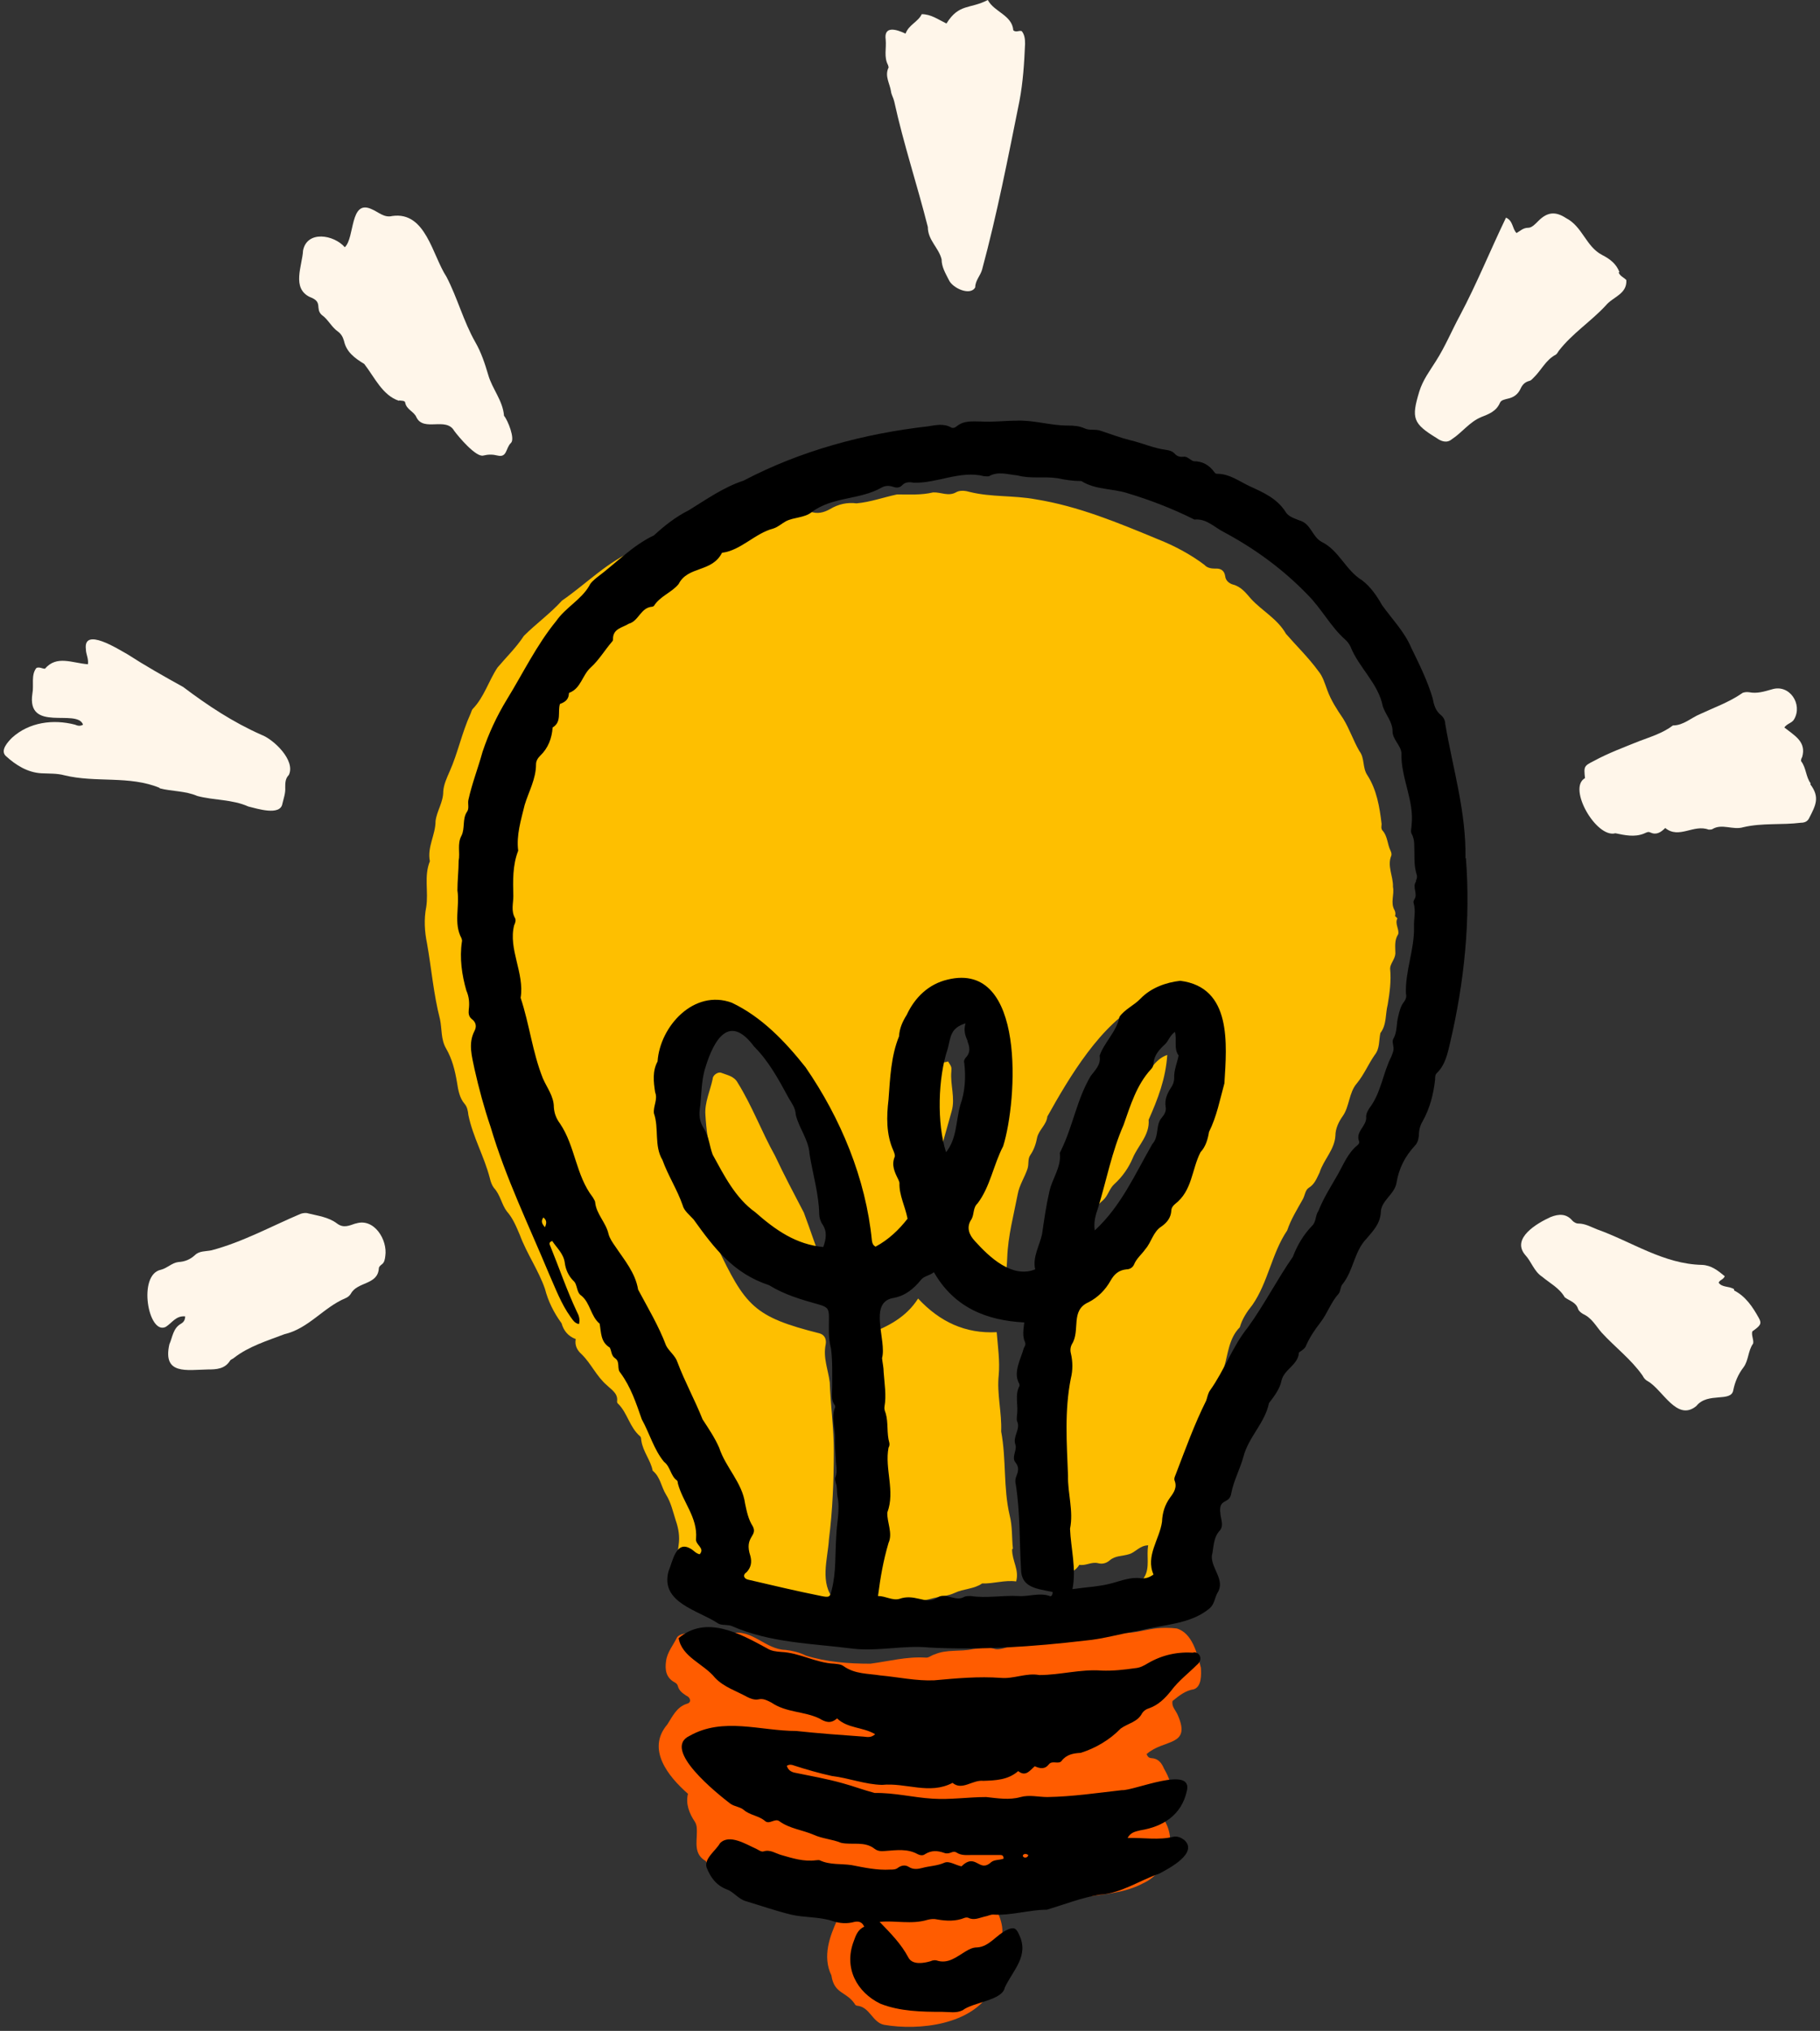
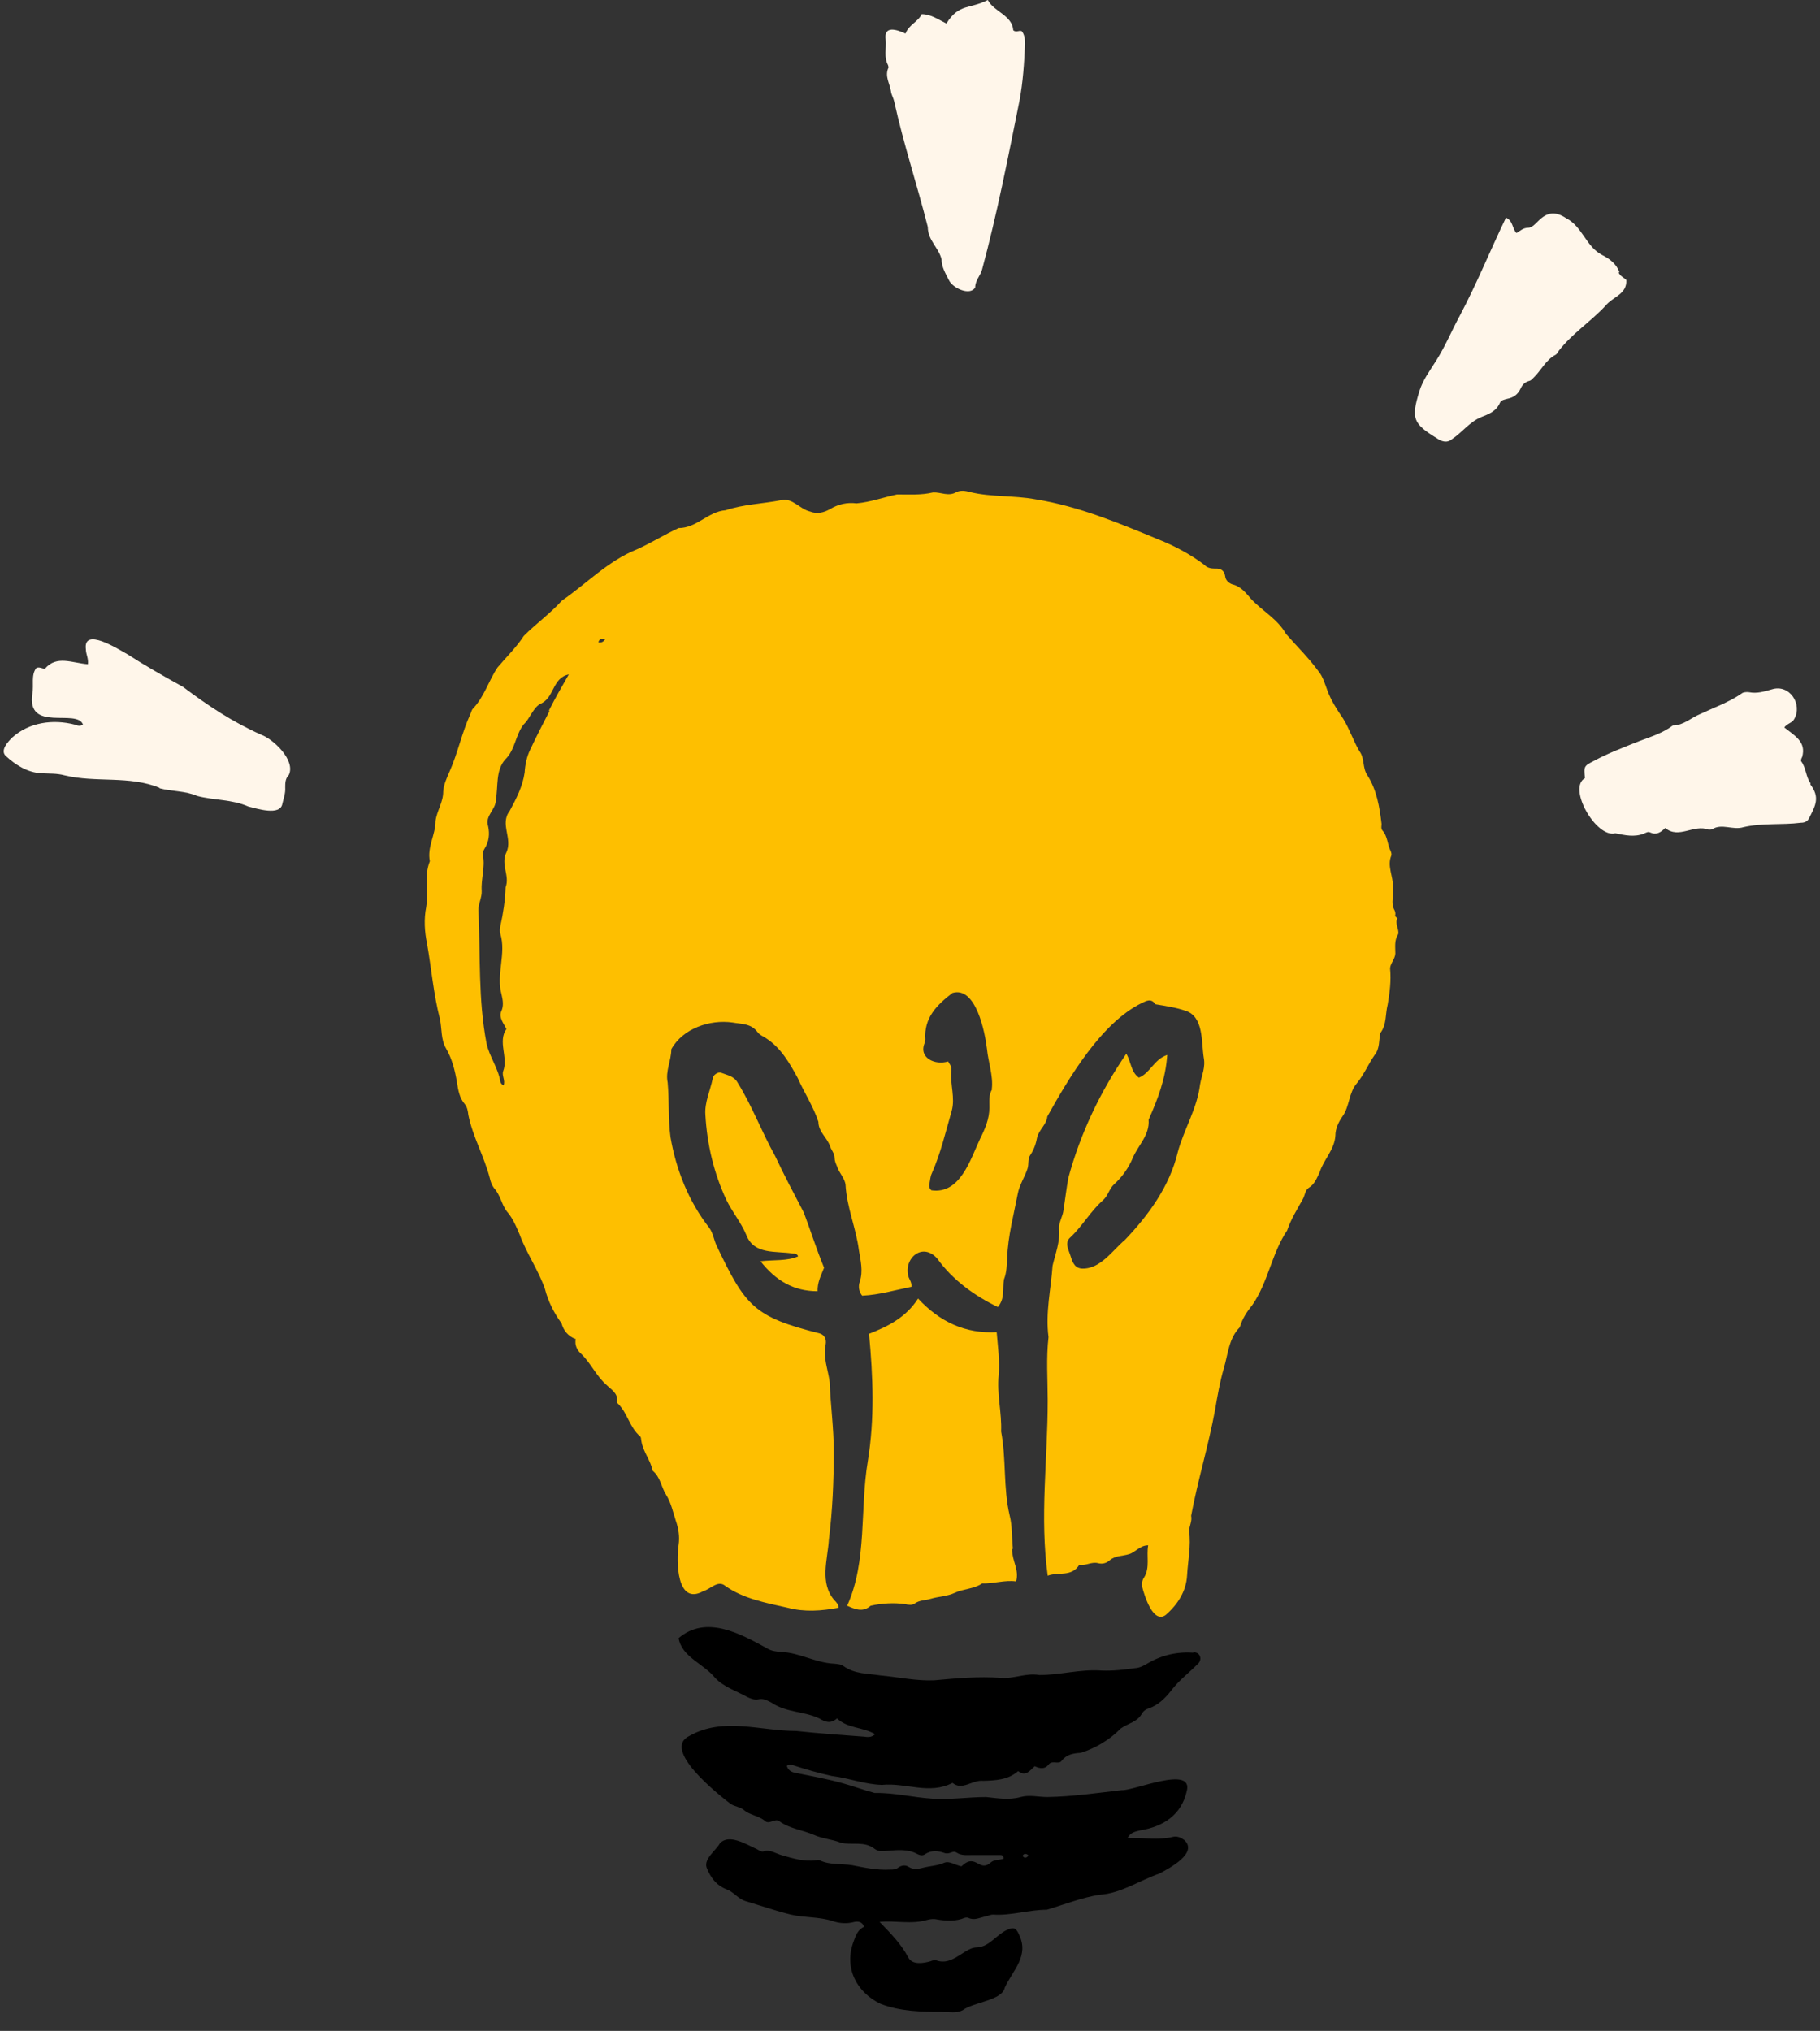
<svg xmlns="http://www.w3.org/2000/svg" fill="#000000" height="501.1" preserveAspectRatio="xMidYMid meet" version="1" viewBox="-1.0 0.0 449.2 501.1" width="449.2" zoomAndPan="magnify">
  <rect x="-1.0" y="0.0" width="449.2" height="501.1" fill="#333333" stroke="none" />
  <g id="change1_1">
-     <path d="m295.4,411.5c-.9-3.4-2.1-8.6-6-9.7-1.7-.2-3.5-.2-5.2,0-3.1.4-6.1,1.5-9.4,1-2.3-.6-4,2.1-6.4,1.5-2.5-.4-5,.5-7.6-.1-1.1-.2-2.4.7-3.5.5-1.4-.5-2.6,0-3.9.7-.5.2-1.1.6-1.6.5-1.9-.5-3.4.3-5.1.8-.8.2-1.6.4-2.4.1-1.7-.5-3.5-.1-5.2.1-3.1.7-6.4,0-9.4,1.3-.8.2-1.5.9-2.2.8-4.7-.3-9.1.9-13.7,1.5-5.3,0-10.8-.4-15.9-2-1.6-.8-3.3-1.2-5-1.4-5-.1-8.2-5.2-13.4-4.1-1.4.4-3,.7-4.5.3-2.1-.3-7.7-1-8.9.7-.9,1.9-2.4,3.6-2.7,5.8-.3,2.1-.1,4.1,2.1,5.3.4.2.7.5.8.9.3,1.2,1.2,1.8,2.1,2.4,1,.4,1.4,1.7.1,2-2.5.8-3.5,3.1-4.8,5.1-5.2,6.1.2,12.8,5.1,17.1-.6,2.5.3,4.8,1.7,6.9.5.8.5,1.6.5,2.5,0,2.6-.8,5.5,2.2,7.2,2.5,5.8,26,7.5,32.7,8.1,6.2-.3-6.3,10.7-1.7,20.1.7,4.7,3.7,3.9,5.8,7.1,0,.2.4.4.6.4,3.1.3,3.7,4.1,6.6,4.7,8.7,1.5,21.8,0,26.5-8.5.9-1.6,0-3.5-.7-5-2-3,1.9-3.2,2.1-6,0-.6.2-1.1.6-1.5,1.8-1.7-.2-7.4-1.9-8.7-.2-.2-.3-.5,0-.9.2,0,.4-.2.6-.2,3.6.9,7.3,0,10.9.7,3.8-.7,7.6-.9,11.5-1.4,4.8-.8,9.8-1,14.3-3.4,5.5-2.5,8.5-9.5,5.6-15-.4-.7-.7-1.5-.4-2.3,1.8-4.8,2.7-6.3,0-11-.6-1.4-1.4-2.5-3.1-2.6-.6,0-1-.4-1.2-1,4.3-3.8,11.1-1.8,7.7-9.6-.5-1.2-1.6-2.1-1.3-3.5,1.6-1.3,3.2-2.6,5.3-2.9,1.9-.7,1.8-3.6,1.7-5.3Z" fill="#ff5c00" />
-   </g>
+     </g>
  <g id="change2_1">
    <path d="m343.3,226c.2-.4.1-1-.1-1.4-1.1-1.9,0-3.8-.4-5.8.1-2.6-1.5-5.1-.4-7.7.1-.3,0-.8-.2-1.2-.8-1.6-.7-3.6-2-5-.4-.5-.2-1.1-.2-1.6-.5-4.2-1.2-8.4-3.5-12-1.3-1.9-.6-4.2-2-6-1.5-2.6-2.4-5.4-4-8-1.5-2.2-3-4.5-3.9-7-.6-1.6-1.1-3.4-2.2-4.7-2.4-3.3-5.3-6.1-8-9.2-2.1-3.7-5.8-5.6-8.6-8.6-1.3-1.5-2.5-3.1-4.6-3.6-.9-.3-1.7-1-1.8-2-.2-1.5-1.2-2-2.5-1.9-1,0-2-.2-2.6-.9-3.4-2.6-7.6-4.8-11.4-6.3-9.9-4.1-19.7-8.2-30.3-9.9-5.4-1-10.9-.5-16.2-1.8-1-.3-2.3-.5-3.3,0-2,1.2-3.8,0-5.8.1-2.9.7-5.9.5-8.9.5-3.3.7-6.6,1.9-10,2.2-2.3-.3-4.5.2-6.5,1.4-1.6.9-3.2,1.3-5,.6-2.5-.6-4.3-3.4-7-2.8-4.6.9-9.3,1-13.8,2.5-4.3.3-7.1,4.4-11.6,4.4-3.5,1.6-6.8,3.7-10.4,5.3-7,2.8-12.3,8.4-18.4,12.6-2.9,3.2-6.4,5.7-9.4,8.7-1.9,2.9-4.3,5.2-6.5,7.8-2.2,3.3-3.3,7.3-6.1,10.2-.3.3-.4.9-.6,1.3-2.1,4.6-3.1,9.6-5.1,14.1-.7,1.6-1.5,3.3-1.6,5,0,2.7-1.6,4.8-1.9,7.3,0,3.4-2.1,6.4-1.4,9.9-1.5,3.7-.3,7.5-.9,11.3-.6,3-.4,6.1.2,9,1.1,6.2,1.6,12.5,3.2,18.7.5,2.4.2,5,1.5,7.2,1.5,2.6,2.2,5.4,2.7,8.4.3,1.9.6,3.8,1.9,5.3.6.7.8,1.7.9,2.7,1.1,5.4,3.9,10.2,5.3,15.6.2.9.5,1.7,1,2.4,1.6,1.7,1.9,4.1,3.2,5.8,1.5,1.7,2.3,3.7,3.2,5.8,1.7,4.6,4.6,8.7,6.2,13.3.8,3.1,2.2,5.9,4.1,8.5.5,1.8,1.6,3.2,3.5,3.9-.3,1.6.4,2.8,1.4,3.7,2.4,2.3,3.7,5.5,6.3,7.7,1.1,1.1,2.8,2,2.5,4,0,.2.1.5.3.6,2.3,2.3,2.8,5.8,5.4,8,.3.3.2.7.3,1.1.4,2.7,2.3,4.8,2.8,7.4,1.9,1.5,2.1,4,3.3,5.9,1.2,1.9,1.7,4.2,2.4,6.4.7,2,1,4,.7,6-.6,4-.5,15.1,6.1,11.4,1.8-.5,3.6-2.8,5.4-1.3,4.5,3.2,10.1,4.2,15.4,5.4,4.2,1.1,8.3.8,12.6,0-.1-.9-.6-1.4-1-1.8-3.8-4.3-1.7-10.1-1.4-15.1.9-7.2,1.2-14.4,1.2-21.7,0-5.8-.8-11.3-1-17-.4-3.2-1.7-6.1-1-9.4.2-1.2-.2-2.3-1.5-2.7-16.3-4.1-18.3-6.7-25.5-21.8-.6-1.4-.8-2.9-1.7-4.2-5.1-6.5-8.2-14.3-9.6-22.4-.6-4.5-.3-9-.7-13.5-.6-2.8.9-5.4.9-8.2,2.8-5.1,9.5-7.4,15.1-6.6,2.2.4,4.6.2,6.2,2.4.5.7,1.4,1,2.1,1.5,3.6,2.3,5.8,6.1,7.8,9.8,1.6,3.6,3.9,7.1,5.1,10.8,0,2.5,2.2,3.9,2.9,6.1.3.9,1.1,1.7,1.1,2.8,0,.7.3,1.4.6,2.1.5,1.6,1.9,2.9,2.1,4.5.3,5.6,2.6,10.7,3.3,16.2.4,2.5,1.1,5.1.2,7.8-.4,1.1-.2,2.4.6,3.4,4.2-.2,8.2-1.4,12.2-2.2,0-1.1-.4-1.6-.7-2.3-1.5-4.4,3.2-8.9,7-4.7,3.8,5.3,9.2,9.2,15,12,1.8-2.2,1.1-4.4,1.5-6.8.7-1.8.7-3.6.8-5.4.2-5.4,1.6-10.5,2.6-15.7.4-2.2,1.7-4.1,2.4-6.2.4-1.2,0-2.4.7-3.4.9-1.3,1.4-2.8,1.7-4.4.5-1.9,2.3-3.1,2.5-5.1,5.3-9.5,13.3-23.1,23.3-28,1.1-.5,2.3-1.3,3.4.3,2.4.4,5.1.8,7.4,1.6,4.5,1.4,3.9,7.6,4.5,11.5.5,2.5-.5,4.4-.9,6.7-.7,5.9-4,11.1-5.5,16.7-2,8.4-7.2,15.5-13,21.6-3.2,2.7-6.2,7.4-10.8,7.1-1.9-.2-2.3-2-2.8-3.5-.5-1.4-1.3-3,.1-4.2,3-2.8,5-6.5,8.1-9.2,1.2-1.1,1.5-2.8,2.7-3.9,2-1.8,3.6-4.1,4.6-6.5,1.3-3.1,4.2-5.6,3.9-9.4,2.3-5.2,4.2-10.1,4.6-16-3.3,1.1-4.2,4.5-7,5.6-2-1.4-1.9-3.9-3.1-5.9-6.5,9.5-11.3,19.6-14.3,30.6-.5,2.7-.8,5.4-1.2,8-.2,1.6-1.2,3-1.1,4.6.3,3.2-.9,6.1-1.6,9.1-.4,5.8-1.8,11.6-1,17.6-.6,5.2-.2,10.5-.2,15.7,0,14.5-2,28.7,0,43.2,2.6-1,5.9.4,7.8-2.7,1.6.3,3-.8,4.6-.4,1.1.3,2.1,0,2.9-.7,1.4-1.2,3.1-1,4.7-1.5,1.6-.4,2.7-2.2,4.8-2.2-.5,2.6.5,5.5-1,7.9-.5.7-.6,1.6-.5,2.3.6,2.3,2.7,9.2,5.8,7,3-2.6,5.1-5.9,5.3-9.8.2-3.6,1-7.2.5-10.9,0-1.2.8-2.5.5-3.8,1.6-8.6,4.3-17.4,5.9-26.1.6-3.5,1.2-7,2.2-10.4,1-3.4,1.2-7.3,3.9-10,.6-2.1,1.8-3.9,3.1-5.5,3.9-5.6,4.8-12.8,8.6-18.4.9-2.7,2.4-5.1,3.8-7.6.6-1,.6-2.3,1.5-2.9,1.5-.9,2-2.4,2.7-3.8,1-3.2,3.7-5.6,3.9-9.1,0-1.7.8-3.4,1.8-4.8,1.7-2.4,1.5-5.8,3.5-8.1,1.8-2.2,2.8-4.7,4.4-7,1.3-1.6,1-3.6,1.4-5.4,1.6-2.1,1.2-4.7,1.8-7,.5-2.9.9-6,.6-8.9,0-1.2,1.2-2.3,1.3-3.7,0-1.6-.3-3.3.7-4.8.3-1.2-.9-2.6-.2-3.9Zm-208.7-50.5c-1.6,3.1-3.2,6.2-4.7,9.4-.9,1.8-1.3,3.9-1.4,5.7-.5,3.5-2.1,6.5-3.7,9.5-2.5,3.2.8,6.8-.8,10.2-1.5,2.9.9,5.8-.2,8.6-.1,3.2-.6,6.5-1.3,9.6-.1.6-.2,1.3,0,1.9,1.5,4.9-1.1,10,.3,15,.3,1.3.6,2.8-.1,4.2-.6,1.5.6,2.9,1.3,4.3-2.2,3.1.5,7-.8,10.4-.4,1.1.6,2.3.1,3.5-.5-.2-.7-.6-.8-.9-.5-3.3-2.7-6.2-3.4-9.4-2.1-10.9-1.5-21.8-2-32.8-.1-1.6.9-3.3.8-4.9-.2-2.9.9-5.8.3-8.8-.1-.6.1-1.1.4-1.6,1.1-1.7,1.3-3.6.9-5.5-.9-2.7,2-4.1,1.9-6.7.6-3.2-.1-7.1,2.3-9.8,2.5-2.4,2.5-6.1,4.6-8.7,1.5-1.4,2.2-3.9,4-5,3.6-1.4,2.9-6.4,7.1-7.3-1.7,3-3.4,5.9-4.9,8.9Zm12.1-17c.2-.8.7-1.1,1.7-.8-.5.7-.9.9-1.7.8Zm97.2,110.2c-.9,1.5-.7,3-.7,4.6,0,2.8-1.1,5.3-2.3,7.7-2.4,5.1-4.9,13.7-12,12.7-.6-.5-.6-1.1-.5-1.6.2-.9.2-1.8.6-2.6,2.2-5,3.4-10.2,4.9-15.4.9-3.2-.4-6.5-.1-9.7.1-1.2,0-1.2-.8-2.5-3.1,1-7.3-.8-5.8-4.5,0-.3.2-.6.2-.9-.4-5.4,2.9-8.6,6.7-11.5,5.8-1.7,8,9.7,8.5,13.8.3,3.2,1.6,6.7,1.2,9.9Z" fill="#febf00" />
  </g>
  <g id="change2_2">
    <path d="m249,382.1c-.3-2.7-.1-5.5-.8-8.2-1.6-6.8-.8-13.8-2.1-20.7.2-4.6-1.1-9.3-.6-13.9.3-3.5-.2-6.9-.5-10.6-7.7.4-14-2.5-19.4-8.3-3,4.7-7.5,6.9-12.1,8.7,1,10.7,1.4,20.9-.3,31.4-2,11.9-.1,24.6-5.1,35.7,2,.9,3.9,1.7,5.8,0,2.7-.6,5.7-.8,8.5-.4.8.2,1.7.3,2.3-.1,1.2-.9,2.7-.8,4-1.2,2-.6,4.1-.6,6-1.5,2.1-1,4.7-.9,6.7-2.3,2.8.1,5.6-.9,8.4-.5.8-2.9-1-5-1-7.9Z" fill="#febf00" />
  </g>
  <g id="change3_1">
    <path d="m38.4,194.5c3,.8,6.3.6,9.3,1.9,4.1,1.1,8.6.8,12.6,2.6,2.1.5,7.9,2.4,8.4-.7.3-1.3.8-2.6.7-4,0-1.1,0-2.2.9-3.1,1.7-3.6-3.8-8.8-6.8-9.9-7-3.1-13.2-7.2-19.3-11.8-4.7-2.6-9.3-5.2-13.8-8.1-2.2-1.2-10.9-6.8-10.2-1.2,0,1.2.7,2.3.5,3.7-3.9-.3-7.7-2.3-10.6,1.1-.7,0-1.3-.5-2.1-.2-1.4,1.7-.6,4.3-1,6.3-1.5,9.8,11,3.6,12.5,7.7-.8.5-1.5.2-2,0-5.4-1.4-11.3-.6-15.5,3.2-1,1-3,3.1-1.6,4.5,2.5,2.3,5.4,4.1,8.8,4.3,1.9.1,3.9,0,5.7.5,7.8,1.9,16,0,23.5,3.1Z" fill="#fff6ea" />
  </g>
  <g id="change3_2">
-     <path d="m97.5,98.8c.5.1,1.4,0,1.5.5.3,1.8,2.2,2.2,2.8,3.7,1.8,3.6,7.3-.2,9.3,3.3,1.1,1.5,5.4,6.6,7.2,6.1,1.2-.3,2.3-.3,3.5,0,2.4.6,2-1.9,3.3-3.1,1.1-1-.8-5.7-1.7-6.7-.3-3.8-2.9-6.6-3.9-10.1-.8-2.7-1.7-5.5-3.2-8.1-2.9-5.1-4.4-10.9-7.1-16.1-3.5-5.3-5.1-16.2-13.4-15-2,.5-3.4-1-5.1-1.7-5.4-2.5-4.1,7.1-6.6,9.4-2.7-3.1-9.3-4.2-10.3.8-.2,3.8-2.9,9.3,1.7,11.5,3.3,1.2,1.2,2.8,2.9,4.4,1.6,1.1,2.4,3,4,4.1.8.6,1.2,1.3,1.5,2.3.6,2.8,2.7,4.3,5,5.7,2.5,3.2,4.5,7.8,8.6,9.1Z" fill="#fff6ea" />
-   </g>
+     </g>
  <g id="change3_3">
    <path d="m218.2,16.2c.1.2.2.5,0,.7-.8,2,.4,3.7.7,5.6.1.9.6,1.6.8,2.5,2.3,10.5,5.7,20.7,8.3,31,0,3.3,2.7,5.1,3.4,8,0,1.9,1,3.5,1.8,5.1.9,2,5.3,4,6.5,1.8,0-1.7,1.3-2.9,1.7-4.4,3.7-13.7,6.4-27.6,9.2-41.5.9-4.7,1.2-9.5,1.4-14.2,0-1.1-.1-2.2-.8-3.1-.7-.3-1.3.4-2.1-.2-.3-3.8-4.7-4.5-6.3-7.5-4.4,2.3-7.1.8-10.2,5.8-2.1-1-3.8-2.3-6.1-2.3-.9,1.9-3.2,2.6-4,4.8-2.3-1.1-5.4-2-4.9,1.5.2,2.1-.5,4.3.6,6.3Z" fill="#fff6ea" />
  </g>
  <g id="change3_4">
    <path d="m445.9,193.3c-1.2-1.6-1.1-3.8-2.3-5.4-.2-.2,0-.8.2-1.1,1.1-3.8-1.9-5.3-4.4-7.3.7-1,1.9-1.1,2.4-2,2.2-3.7-1.1-8.8-5.5-7.4-1.8.5-3.6,1.1-5.6.7-.6-.1-1.5,0-1.8.3-3.2,2.2-6.9,3.5-10.3,5.1-2.2.9-4.1,2.8-6.7,2.8-2.5,1.9-5.5,2.8-8.4,3.9-3.7,1.5-7.5,2.9-11,4.8-2.6,1.3-2.6,1.4-2.3,4.3-4.4,2.4,2.8,14.9,7.5,13.6,2.4.5,4.7,1,7,.1.5-.2,1.1-.6,1.6-.3,1.5.7,2.6,0,3.7-1.1,3.4,2.8,7-1,10.7.4.3,0,.7,0,.9-.1,2.4-1.5,5.1.3,7.7-.5,4.7-1.1,9.5-.5,14.2-1.1.9,0,1.6-.3,2-1.1,1.7-3.3,2.7-5.2.3-8.4Z" fill="#fff6ea" />
  </g>
  <g id="change3_5">
-     <path d="m427,318.1c-1.2-.8-3-.4-3.8-1.6.2-.7,1.1-.7,1.5-1.6-1.7-1.4-3.3-2.7-5.6-2.8-9.5-.2-17.3-5.7-26-8.8-1.5-.6-2.9-1.4-4.5-1.4-.6,0-1.1-.3-1.5-.7-1.5-1.8-3.4-1.7-5.4-.9-3.3,1.5-9.7,5.2-6.3,9.3,1.6,1.7,2.2,4.1,4.2,5.4,1.9,1.6,4.3,2.8,5.6,5.1,1.2.9,2.8,1.2,3.3,2.9.2.5.7.9,1.2,1.2,2.2,1,3.2,3,4.6,4.6,3.3,3.6,7.3,6.6,10.1,10.6.3.6.7,1.1,1.3,1.4,3.7,2.1,7.2,10.1,12,6.1,2.8-3.5,8.6-.8,9.1-3.9.4-2,1.2-3.9,2.5-5.6,1.3-1.7,1.1-4.1,2.4-5.9.2-.9-.5-2.1-.2-3,2-1.4,2.4-1.9,1.6-3.3-1.5-2.7-3.2-5.3-6.1-6.8Z" fill="#fff6ea" />
-   </g>
+     </g>
  <g id="change3_6">
    <path d="m398.7,67.2c-.7-2.1-2.5-3.4-4.3-4.3-4-2.1-4.8-7-8.9-9.1-2.6-1.7-4.6-1.5-6.8.7-.7.7-1.6,1.7-2.5,1.7-1.3,0-2,.8-2.9,1.3-1.1-1.1-.8-3-2.6-3.8-3.9,8.1-7.2,16.3-11.4,24.2-2,3.7-3.6,7.6-5.9,11.2-1.5,2.4-3.2,4.6-4.1,7.5-2,6.6-1.6,7.9,4.3,11.5,1.1.8,2.5,1.3,3.7.3,2.6-1.7,4.4-4.3,7.3-5.5,1.8-.7,3.7-1.4,4.6-3.5.3-.7,1.1-.8,1.8-1,1.5-.3,2.6-1,3.3-2.5.4-.9,1-1.6,2.1-1.9.5-.1.8-.5,1.1-.8,1.9-1.8,3-4.4,5.5-5.7.3-.2.5-.6.7-.9,3.3-4.3,8-7.3,11.6-11.2,1.8-2.2,5.3-2.8,5.1-6.3-.7-.7-1.6-1-1.9-1.9Z" fill="#fff6ea" />
  </g>
  <g id="change3_7">
-     <path d="m86.7,301.9c-1.5.5-2.9,1.2-4.5,0-2.1-1.6-4.7-1.9-7.1-2.5-.6-.2-1.3-.1-1.9.1-7.3,3.1-14.4,7-22,9-1.4.3-3,.1-4.1,1.2-1.2,1.1-2.5,1.6-4.1,1.7-1.6.2-2.7,1.5-4.3,1.9-5.8,1.2-3.1,16.2,1.2,14.1,1.6-1,2.5-2.8,4.8-2.6,0,1-.5,1.5-1,1.8-2,1.1-2.1,3.3-2.9,5.1-1.7,7.6,4.3,6.3,9.5,6.2,2.1,0,4.2-.1,5.5-2.2.2-.3.7-.4,1-.7,3.6-2.8,8.2-4.2,12.4-5.8,6-1.4,9.6-6.6,15.1-8.9.5-.2,1-.6,1.3-1.1,1.6-3,6.6-2.1,6.9-6.2,0-.4.3-.7.7-1,.7-.5.8-1.3.9-2.1.6-4-2.8-9.5-7.3-8Z" fill="#fff6ea" />
-   </g>
+     </g>
  <g id="change2_3">
    <path d="m200.8,318.7c-.1-2.3.9-4.1,1.6-5.9-1.9-4.6-3.3-9.1-5-13.6-2.4-4.6-4.9-9.3-7.1-14-3.3-5.9-5.6-12.2-9.2-18-.9-1.7-2.6-1.9-4.1-2.5-.8-.3-2.1.6-2.1,1.5-.6,2.9-2,5.8-1.8,8.8.4,7.3,2.1,14.5,5.2,21.1,1.4,2.9,3.6,5.5,4.9,8.6,1.9,5,7.3,3.9,11.5,4.6.5,0,1,0,1.3.7-2.8,1.2-5.9.8-9.3,1.2,3.8,4.8,8.2,7.4,14.1,7.4Z" fill="#febf00" />
  </g>
  <g id="change4_1">
-     <path d="m360.7,211.8c.2-11.4-3.1-22.1-5-33.2,0-.8-.4-1.6-1-2.1-1.4-1.1-1.8-2.6-2.1-4.2-1.3-4.4-3.3-8.4-5.3-12.5-1.7-4-4.7-7-7.2-10.5-1.3-2.3-2.8-4.5-4.9-6.1-4.1-2.5-5.7-7.4-10-9.5-2.4-1.3-2.6-4.5-5.5-5.3-1.2-.5-2.7-.9-3.4-2.1-2.1-3.3-5.5-4.8-8.8-6.3-2.6-1.2-5-3.1-8.1-3.1-.2,0-.5-.1-.6-.3-1.3-1.8-2.9-2.8-5.2-2.8-.9-.3-1.6-1.3-2.6-1.1-.9.1-1.6-.2-2.1-.8-.6-.6-1.3-.8-2.1-.9-3.1-.4-5.9-1.7-8.9-2.4-2.4-.6-4.8-1.5-7.2-2.3-1.3-.5-2.7,0-4-.6-1.3-.6-2.7-.7-4.2-.7-4.3,0-8.4-1.4-12.7-1.2-2.9,0-5.8.4-8.8.2-1.9,0-4.1-.3-5.9,1.2-.3.3-.9.5-1.3.3-1.9-1.1-3.8-.6-5.8-.3-15.8,1.8-31.4,6-45.5,13.4-4.9,1.6-9.1,4.6-13.5,7.3-3.2,1.6-6,3.8-8.6,6.2-5.3,2.5-9.4,6.9-14.1,10.4-.7.6-1.5,1.2-1.9,2.1-2,3.4-5.8,5.3-8.1,8.6-4.9,6-8.2,12.9-12.2,19.4-2.5,4.1-4.5,8.4-6,12.9-1.1,4-2.6,7.8-3.5,11.9-.2,1,.3,2.1-.4,3-1.1,1.7-.4,4-1.3,5.8-1.1,2-.3,4.2-.7,6.2,0,2.3-.3,4.9-.3,7.3.6,4-1,8.1,1,11.8.1.3.2.6.1.9-.6,4,0,8.2,1.1,12,.7,1.6.8,3.1.6,4.7-.1,1,0,1.7.7,2.3,1.1.8,1.3,1.9.7,3-1.6,3.1-.6,6.3,0,9.3,1.1,4.9,2.4,9.7,4,14.4,3.7,12.5,9.4,24.2,14.4,36.2,1.6,3.6,3,7.4,5.3,10.6.6.8,1,1.6,2.1,1.8.3-1.1,0-2.1-.5-3-2.5-5.3-4.4-10.9-6.6-16.3-.2-.4-.4-.9.5-1.2,1.1,1.7,2.8,3.1,3.1,5.4.2,1.6.9,3.2,2.1,4.4,1.1.9.7,2.9,2,3.7,2.2,1.8,2.3,5.1,4.5,6.9.4,2.2.2,4.5,2.5,5.9.5.9.3,2,1.4,2.7,1.2.9.3,2.5,1.2,3.5,2.6,3.5,3.9,7.5,5.3,11.5,1.9,3.4,3,7.5,5.5,10.5,1.6,1.2,1.6,3.5,3.2,4.6.1.1.2.4.2.7,1.2,4.6,4.9,8.4,4.5,13.6-.3,1.6,2.3,2.3.9,3.9-1-.2-1.5-1-2.3-1.4-3.6-2.1-4.4,3.3-5.4,5.6-2.1,7.8,7.4,9.6,12.3,12.9.9.5,2.3.2,3.3.6,9.5,4.2,19.9,4.3,30,5.6,6.1.7,12.5-.9,18.6-.3,12.9.7,25.8-.2,38.6-1.7,4.6-.4,9.1-1.8,13.6-2.5,5.8-1.5,12.5-1.5,17.2-5.5,1.2-1.1,1.2-2.6,1.9-3.8,2-3.1-1.6-6-1.4-9.1.5-2.1.3-4.5,2-6.3,1-1.2.2-2.8.1-4.2-.5-3.9,2.3-2.1,2.7-5,.6-3.1,2.2-6,3-9,1.3-4.9,5.3-8.3,6.3-13.2,1.3-1.7,2.7-3.5,3.1-5.6.7-2.8,4.1-3.8,4.3-6.9.6-.4,1.6-1,1.8-1.8.9-2,2.1-3.8,3.5-5.6,1.7-2.2,2.6-5,4.5-7.1.5-.6.4-1.8,1-2.4,2.7-3.4,2.8-8,5.9-11.2,1.6-1.9,3.3-3.6,3.5-6.4,0-3,3.5-4.5,3.9-7.5.6-3.5,2.1-6.4,4.5-9,.7-.7.9-1.6,1-2.6,0-1.2.3-2.4.9-3.4,1.8-3.2,2.7-6.7,3.1-10.3,0-.6,0-1.2.4-1.6,2.1-2,2.7-4.9,3.3-7.5,3.5-14.9,5.1-30.3,3.9-45.6Zm-227.2,91c-.8-.9-1-1.5-.4-2.4.8.6.9,1.3.4,2.4Zm124.6,91c-2.6-.9-5.2.2-7.8,0-3.9-.2-7.8.6-11.7,0-.5,0-1.2,0-1.6.2-2.1,1.3-4.5-1.1-6.5.1-1.5,1.1-3,.8-4.6.4-1.7-.4-3.2-.6-4.9,0-1.7.5-3.4-.7-5.3-.7.6-4.6,1.3-8.7,2.6-13.1,1.1-2.4-.4-5.1-.3-7.5,2-5.3-.7-10.8.3-16,.2-.3.3-.8.2-1.2-.7-2.4-.2-4.9-.9-7.3-.2-.5-.4-1.1-.3-1.6.5-2.8,0-5.7-.2-8.5,0-1.2-.3-2.4-.4-3.5,1.2-4.3-3.4-13.6,2.6-14.8,3.1-.5,5.2-2.3,7-4.5.8-1,2.1-1,3.2-1.9,5,8.7,12.9,11.9,22.3,12.4-.2,1.8-.5,3.4.2,4.9.2.5,0,.9-.3,1.4-.7,2.6-2.6,5.8-1.3,8.5.2.3.3.7.2.9-1.2,2.3-.2,4.8-.6,7.2,0,.5-.1,1,0,1.4,1,2-1.1,3.8-.4,5.8.5,1.4-1,3.1,0,4.4.9,1.1.8,2.1.3,3.3-.3.7-.4,1.4-.2,2.1,1.1,6.9.9,13.9,1.3,20.9,0,4.7,4,4.9,7.8,5.7,0,.8-.3,1.2-.8,1Zm-20.3-136.8c.5,1.2.8,2.6-.3,3.8-.4.4-.7,1-.5,1.5.4,3.5.2,7.1-1,10.4-1.1,4-.8,8.2-3.5,11.6-2.3-7.1-2-18.4.4-25.5.8-3,.6-5.1,4.4-6.3-.5,1.7-.1,3,.5,4.3Zm110.7-39.5c-1,1.4.5,3-.4,4.4-.2.3-.3.7-.2.9.6,2,0,4,.1,6,.1,5.5-2.2,10.9-2,16.3.2.8,0,1.4-.4,2-.9,1.1-1.2,2.4-1.5,3.7-.5,1.8-.2,3.8-1.2,5.5-.3.5-.1,1.2,0,1.9.2.9-.2,1.7-.5,2.5-2.1,4.1-2.5,8.9-5.4,12.7-.5.8-.9,1.5-.8,2.4,0,2.1-2.6,3.4-1.8,5.7.2.4,0,.8-.4,1.1-2.3,1.9-3.3,4.5-4.7,7-1.7,3-3.6,5.9-4.9,9.2-.8,1.1-.5,2.7-1.6,3.7-2.1,2.2-3.6,4.7-4.7,7.6-3.9,5.6-7.1,11.9-11.1,17.4-3.8,4.7-5.8,10.6-9.3,15.5-.6.8-.7,1.8-1,2.6-2.9,5.8-5.1,11.9-7.4,17.9-.2.6-.6,1.2-.4,1.8.7,1.7-.2,3-1.1,4.2-1.3,1.8-1.9,3.7-2,6-.6,4.3-4.1,8.4-2.1,13-1,.7-2,1.1-3.3.9-2.3-.3-4.6.6-6.8,1.2-3.2.9-6.5,1-9.9,1.5,1-5.1-.4-10-.6-14.9.9-4.4-.6-8.7-.5-13.1-.3-8-.9-16,.7-24,.5-2,.5-4.1,0-6.2-.2-.8-.1-1.6.3-2.3,2.1-3.4-.5-8.3,4.1-10.3,2.3-1.2,4.1-3,5.4-5.3.9-1.6,2-2.6,3.9-2.8.9,0,1.6-.5,1.9-1.2.6-1.5,1.9-2.5,2.8-3.8,1.5-1.7,1.9-4.3,4-5.6,1.4-1,2.3-2.2,2.4-3.9,0-.6.4-1.2.9-1.6,4.3-3.3,4.1-8.5,6.3-12.8,1.3-1.4,1.8-3.2,2.1-5,1.9-3.8,2.7-8,3.8-12,.6-9.7,1.9-23.7-10.9-25.3-3.5.4-7.2,1.7-9.8,4.4-1.5,1.6-4,2.7-5.2,4.5-.6,3.5-3.9,6.5-4.9,9.6.4,2.2-1.1,3.5-2.2,5-3.4,5.7-4.4,12.4-7.3,18.3-.1.3-.4.6-.3.9.3,3.4-1.9,6.1-2.6,9.3-.8,3.5-1.3,7-1.8,10.5-.6,2.8-2.4,5.7-1.7,8.7-5.7,2.3-11.3-3-14.9-7-1.4-1.5-2.2-3.4-.8-5.4.7-1.3.3-2.8,1.5-3.9,3.1-4.1,3.9-9.5,6.3-14.1,3.5-11.2,5.7-45.8-13.7-41.1-4.7,1.1-8.1,4.4-10.1,8.7-1,1.6-1.8,3.3-1.9,5.3-2,4.9-2.2,10.3-2.6,15.6-.5,4.2-.6,8.6,1.2,12.6.2.5.5,1.2.3,1.6-.8,2,0,3.7.9,5.5.1.3.3.6.3.9-.1,3,1.4,5.7,2,8.8-2.1,2.7-4.7,5.2-7.9,6.9-.7-.4-.8-.9-.9-1.5-1.5-15.3-7.7-30.2-16.4-42.8-5-6.3-10.8-12.4-18.2-15.9-9.3-3.4-17.7,5.8-18.3,14.5-1.3,2.4-1,5-.6,7.6.7,1.8-.5,3.4-.3,5.2,1.3,3.7,0,8,2.1,11.5,1.4,3.9,3.6,7.2,5,11.2.3,1.3,1.7,2.4,2.7,3.5,5.1,7.1,9.8,13.3,18.6,16.2,3.9,2.4,8.1,3.6,12.4,4.8,2.1.6,2.4,1.1,2.4,3.2,0,2.5-.2,5,.5,7.6.4,3,.3,6.4.3,9.5,0,1.6-.4,3.2.7,4.6,0,.1.1.3,0,.5-1,2.5,0,5,0,7.5-.1,1.7.1,3.5.2,5.2,0,1.5.5,3-.1,4.5-.2.5,0,.9.1,1.4.4,1.1.2,2.2.4,3.3.7,3.3-.2,6.6-.3,9.9-.3,4.3,0,8.8-1.1,13.1-.4,1.9-.6,2-2.6,1.6-6-1.2-11.9-2.6-17.9-4-1.2-.2-1.6-1.2-.5-1.9,1.1-1.2,1.3-2.5.9-4-1.6-4.8,1.9-4.8.6-7.3-1.1-1.7-1.5-3.7-1.9-5.6-.7-5.2-4.8-8.9-6.4-13.8-1.1-2.5-2.6-4.7-4.1-7-1.9-4.8-4.4-9.3-6.2-14.1-.5-1.6-2.1-2.7-2.8-4.1-1.8-4.8-4.5-9.3-6.9-13.8-.7-4.2-3.4-7.3-5.6-10.6-.7-1-1.4-2-1.7-3.1-.6-2.8-3-4.9-3.3-7.8,0-.4-.4-.9-.6-1.3-4.2-5.4-4.3-12.6-8.1-18.2-.9-1.2-1.4-2.5-1.5-4,0-2.7-1.7-4.8-2.7-7.1-2.6-6.5-3.3-13.3-5.5-19.9,1-6.1-3.1-12-1.6-17.9.3-.6.5-1.3.2-1.8-1-1.8-.4-3.6-.4-5.4-.1-3.8-.2-7.6,1.2-11.2-.5-3.8.7-7.6,1.6-11.3,1-3.3,2.8-6.4,2.8-10,0-.8.4-1.5,1-2.1,2-1.9,2.9-4.3,3.1-7,2.3-1.4,1.2-3.8,1.8-5.8,1.1-.4,2.1-1,2.2-2.4,0-.1,0-.4.2-.4,2.8-1.1,3.1-4.3,5.2-6.2,2-1.8,3.4-4.2,5.2-6.3.2-.2.3-.4.3-.6-.1-2.7,2.3-2.9,3.9-3.9,2.5-.7,2.9-4,5.8-4.2.1,0,.3-.1.4-.2,1.5-2.4,4.4-3.3,6.1-5.4,2.3-4.5,8.2-2.8,10.7-7.7,4.7-.6,8.1-4.8,12.7-6,1.2-.4,2-1.2,3.1-1.8,2-1,4.5-.8,6.3-2.2,5.1-3.9,11.9-3,17.3-6.1.9-.5,1.8-.5,2.8-.2.8.3,1.6.3,2.2-.3.8-.9,1.8-.9,2.9-.7,5.8.2,11.5-3.1,17.4-1.6.4,0,.9.1,1.2,0,2.3-1.3,4.7-.4,7-.2,3.3.9,6.6.2,9.9.7,1.9.4,3.9.7,5.9.7,3.5,2.2,7.7,1.8,11.4,3,5.7,1.7,11.3,3.9,16.5,6.5,2.9-.3,4.8,1.8,7.1,3,7.7,4.1,14.7,9.2,20.8,15.5,3.5,3.5,5.7,7.9,9.3,11.1.5.4,1,1.1,1.3,1.7,2.1,5.3,6.9,9.1,8,14.8.7,2.1,2.4,3.8,2.4,6.1,0,2.1,2,3.4,2.2,5.4-.2,6.1,3.2,11.7,2.5,17.8,0,.7-.3,1.5,0,2.1.9,1.6.6,3.3.7,4.9,0,1.7,0,3.3.5,5,.2.5.2,1.1-.1,1.6Zm-58.6,42.9c-.3,1.7-1.2,3.7-1.1,5.6,0,.9-.3,1.7-.8,2.4-.9,1.4-1.6,2.9-1.3,4.7.2,1-.3,1.9-.9,2.6-1.7,1.9-.6,4.6-2.4,6.6-4.3,7.5-7.7,15.3-14.2,21.3-.3-2.1.2-3.8.8-5.5,2.1-6.9,3.4-13.9,6.3-20.5,1.7-4.8,3.2-9.9,6.8-13.8.3-.3.6-.8.6-1.3.1-2.1,1.4-3.5,2.8-4.8.9-.8,1.2-2.2,2.5-3.1.5,2.1-.3,4,.8,5.7Zm-87.6,47.3c-6.8-.6-11.9-4.2-16.9-8.6-4.9-3.5-7.7-9.1-10.5-14.2-.8-2.1-.9-4.5-2.2-6.5-.9-1.4-1.2-2.9-1-4.6.5-3.4.3-7,1.4-10.4,2.1-6.9,5.9-13.4,12-5.2,3.7,3.7,6.1,8.2,8.6,12.8.7,1.2,1.6,2.3,1.7,4,.7,3.2,3.2,6.2,3.4,9.7.8,5,2.3,9.9,2.4,14.9,0,.8.3,1.8.8,2.5,1.2,1.8.9,3.6.2,5.6Z" fill="#000000" />
-   </g>
+     </g>
  <g id="change4_2">
    <path d="m293.8,407.8c-4.1-.3-7.9.5-11.5,2.6-1,.6-1.9,1.1-3.1,1.2-2.8.4-5.5.7-8.3.6-5.2-.4-10.2,1.1-15.4,1.1-3.2-.6-6.3,1-9.5.7-5.5-.4-10.9.1-16.4.6-4.4.2-8.9-.8-13.3-1.2-3.1-.5-6.3-.3-9.1-2.3-.7-.5-1.5-.5-2.3-.6-4.6-.2-8.5-2.7-13.1-2.9-1.2-.1-2.4-.2-3.5-.9-6.6-3.6-15-8.3-21.8-2.5.8,4.7,6.2,6.3,9,9.8,2.2,2.3,5.2,3.2,7.9,4.7.8.4,1.8.8,2.8.6,1.2-.3,2.2.3,3.2.8,3.7,2.5,8,2.1,11.8,3.9,1.5.9,2.8,1.4,4.4,0,2.6,2.5,6.4,2.1,9.4,3.9-1,.9-1.9.7-2.8.6-5.6-.4-11.1-.8-16.7-1.4-8.8,0-18-3.5-26.3,1.2-7,3.3,6.9,14.3,10,16.7,1.1.8,2.5.8,3.4,1.6,1.5,1.3,3.7,1.4,5.2,2.7,1.1,1,2.5-.8,3.6.1,2.5,1.8,5.6,2.1,8.4,3.3,2.2,1,4.6,1.1,6.8,2,2.7.6,5.8-.5,8.3,1.5.8.6,1.7.6,2.7.5,2.7-.2,5.4-.6,7.9.8.6.3,1.3.4,1.8,0,1.6-1,3.1-.9,4.8-.3.5.2,1.1.1,1.6-.1.5-.2.9-.3,1.4,0,1.2.8,2.6.6,3.9.6,2.2,0,4.5,0,6.7,0,.5,0,1,0,1,.9-1,.4-2.3.2-3.1.9-3,2.7-3.7-2.5-7.3,1-1.5-.3-3-1.4-4.2-.9-1.8.8-3.7.8-5.5,1.3-1.1.3-2.2.4-3.2-.2-.9-.6-1.8-.5-2.7.1-.6.5-1.2.5-2,.5-3.2.2-6.4-.5-9.5-1.1-2.6-.4-5.4,0-7.9-1.2-.2-.1-.6,0-.9,0-3,.4-5.8-.5-8.6-1.3-1.4-.4-2.7-1.4-4.3-.9-.6.2-1.2-.3-1.8-.6-2.5-1.1-6.7-3.8-9-1.4-1,1.8-4,3.8-3.3,6,1,2.5,2.4,4.4,5,5.4,1.7.6,2.7,2.3,4.7,2.9,3.7,1.1,7.4,2.4,11.1,3.3,3.4.8,7,.5,10.3,1.6,1.8.6,3.6.7,5.4.2,1-.2,1.9,0,2.4,1.2-1.6.7-2.1,2.2-2.6,3.6-2.5,6.6.8,12.6,6.6,15.4,4.8,1.9,10.2,2,15.3,2,1.7,0,3.4.4,5-.4,2.6-2,9.8-2.4,10.4-5.6,2-4.3,6.1-7.8,3.5-13.1-.7-1.6-1.3-1.9-3-1.1-2.6,1.2-4.3,4.1-7.3,4.3-1.1,0-1.9.4-2.9,1-2.2,1.3-4.3,3.2-7.2,2.2-.4-.1-1,0-1.4.2-1.7.5-4.5,1-5.5-.9-1.8-3.4-4.4-6-7.1-8.8,3.9-.4,7.8.7,11.8-.5.8-.2,1.6-.3,2.4-.1,2.3.4,4.6.5,6.8-.4.3-.1.7-.1.9,0,1.4.7,2.7,0,4-.3.7-.1,1.4-.5,2.1-.5,4.5.3,8.8-1.2,13.3-1.2,4.3-1.3,8.6-3,13-3.7,5.2-.3,9.8-3.5,14.7-5.2,2.5-1.3,9.7-5.1,6.2-8.3-.8-.6-1.7-1-2.7-.8-3.6.9-7.3.2-11.3.3.8-1.5,2.1-1.6,3.2-1.9,5.6-.9,10.1-3.8,11.4-9.6,1.8-6.6-13.1-.1-16-.3-6.2.7-12.2,1.6-18.4,1.7-2.2,0-4.4-.6-6.6,0-2.8.8-5.7.3-8.5,0-4.4,0-8.8.7-13.3.4-4.8-.3-9.4-1.5-14.2-1.4-2.7-.7-5.3-1.7-7.9-2.4-3.9-1.1-7.9-1.8-11.8-2.6-1-.2-1.7-.7-2-1.7.6-.4,1.2-.3,1.7-.1,3.1,1,6.2,1.9,9.4,2.6,4.2.5,8.2,2.1,12.4,2.2,5.9-.6,11.7,2.5,17.4-.5,2.4,2,4.9-.8,7.6-.5,3-.1,6.1-.2,8.6-2.4,1.9,1.5,2.9-.2,4.1-1.2,1.3.6,2.5.8,3.5-.5.8-1,2.4.1,3.1-.8,1.2-1.6,2.9-1.9,4.7-2,3.6-1.1,7.2-3.2,9.9-6,1.8-1.3,4.2-1.6,5.3-3.8.4-.6,1-1,1.7-1.2,2.3-.8,4-2.5,5.5-4.4,1.8-2.4,4.3-4.3,6.4-6.4,1.4-1.1.8-3.2-1.1-3Zm-42.3,49.9c.4-.4.8-.3,1.3,0-.2,1-1.6.7-1.3,0Z" fill="#000000" />
  </g>
</svg>